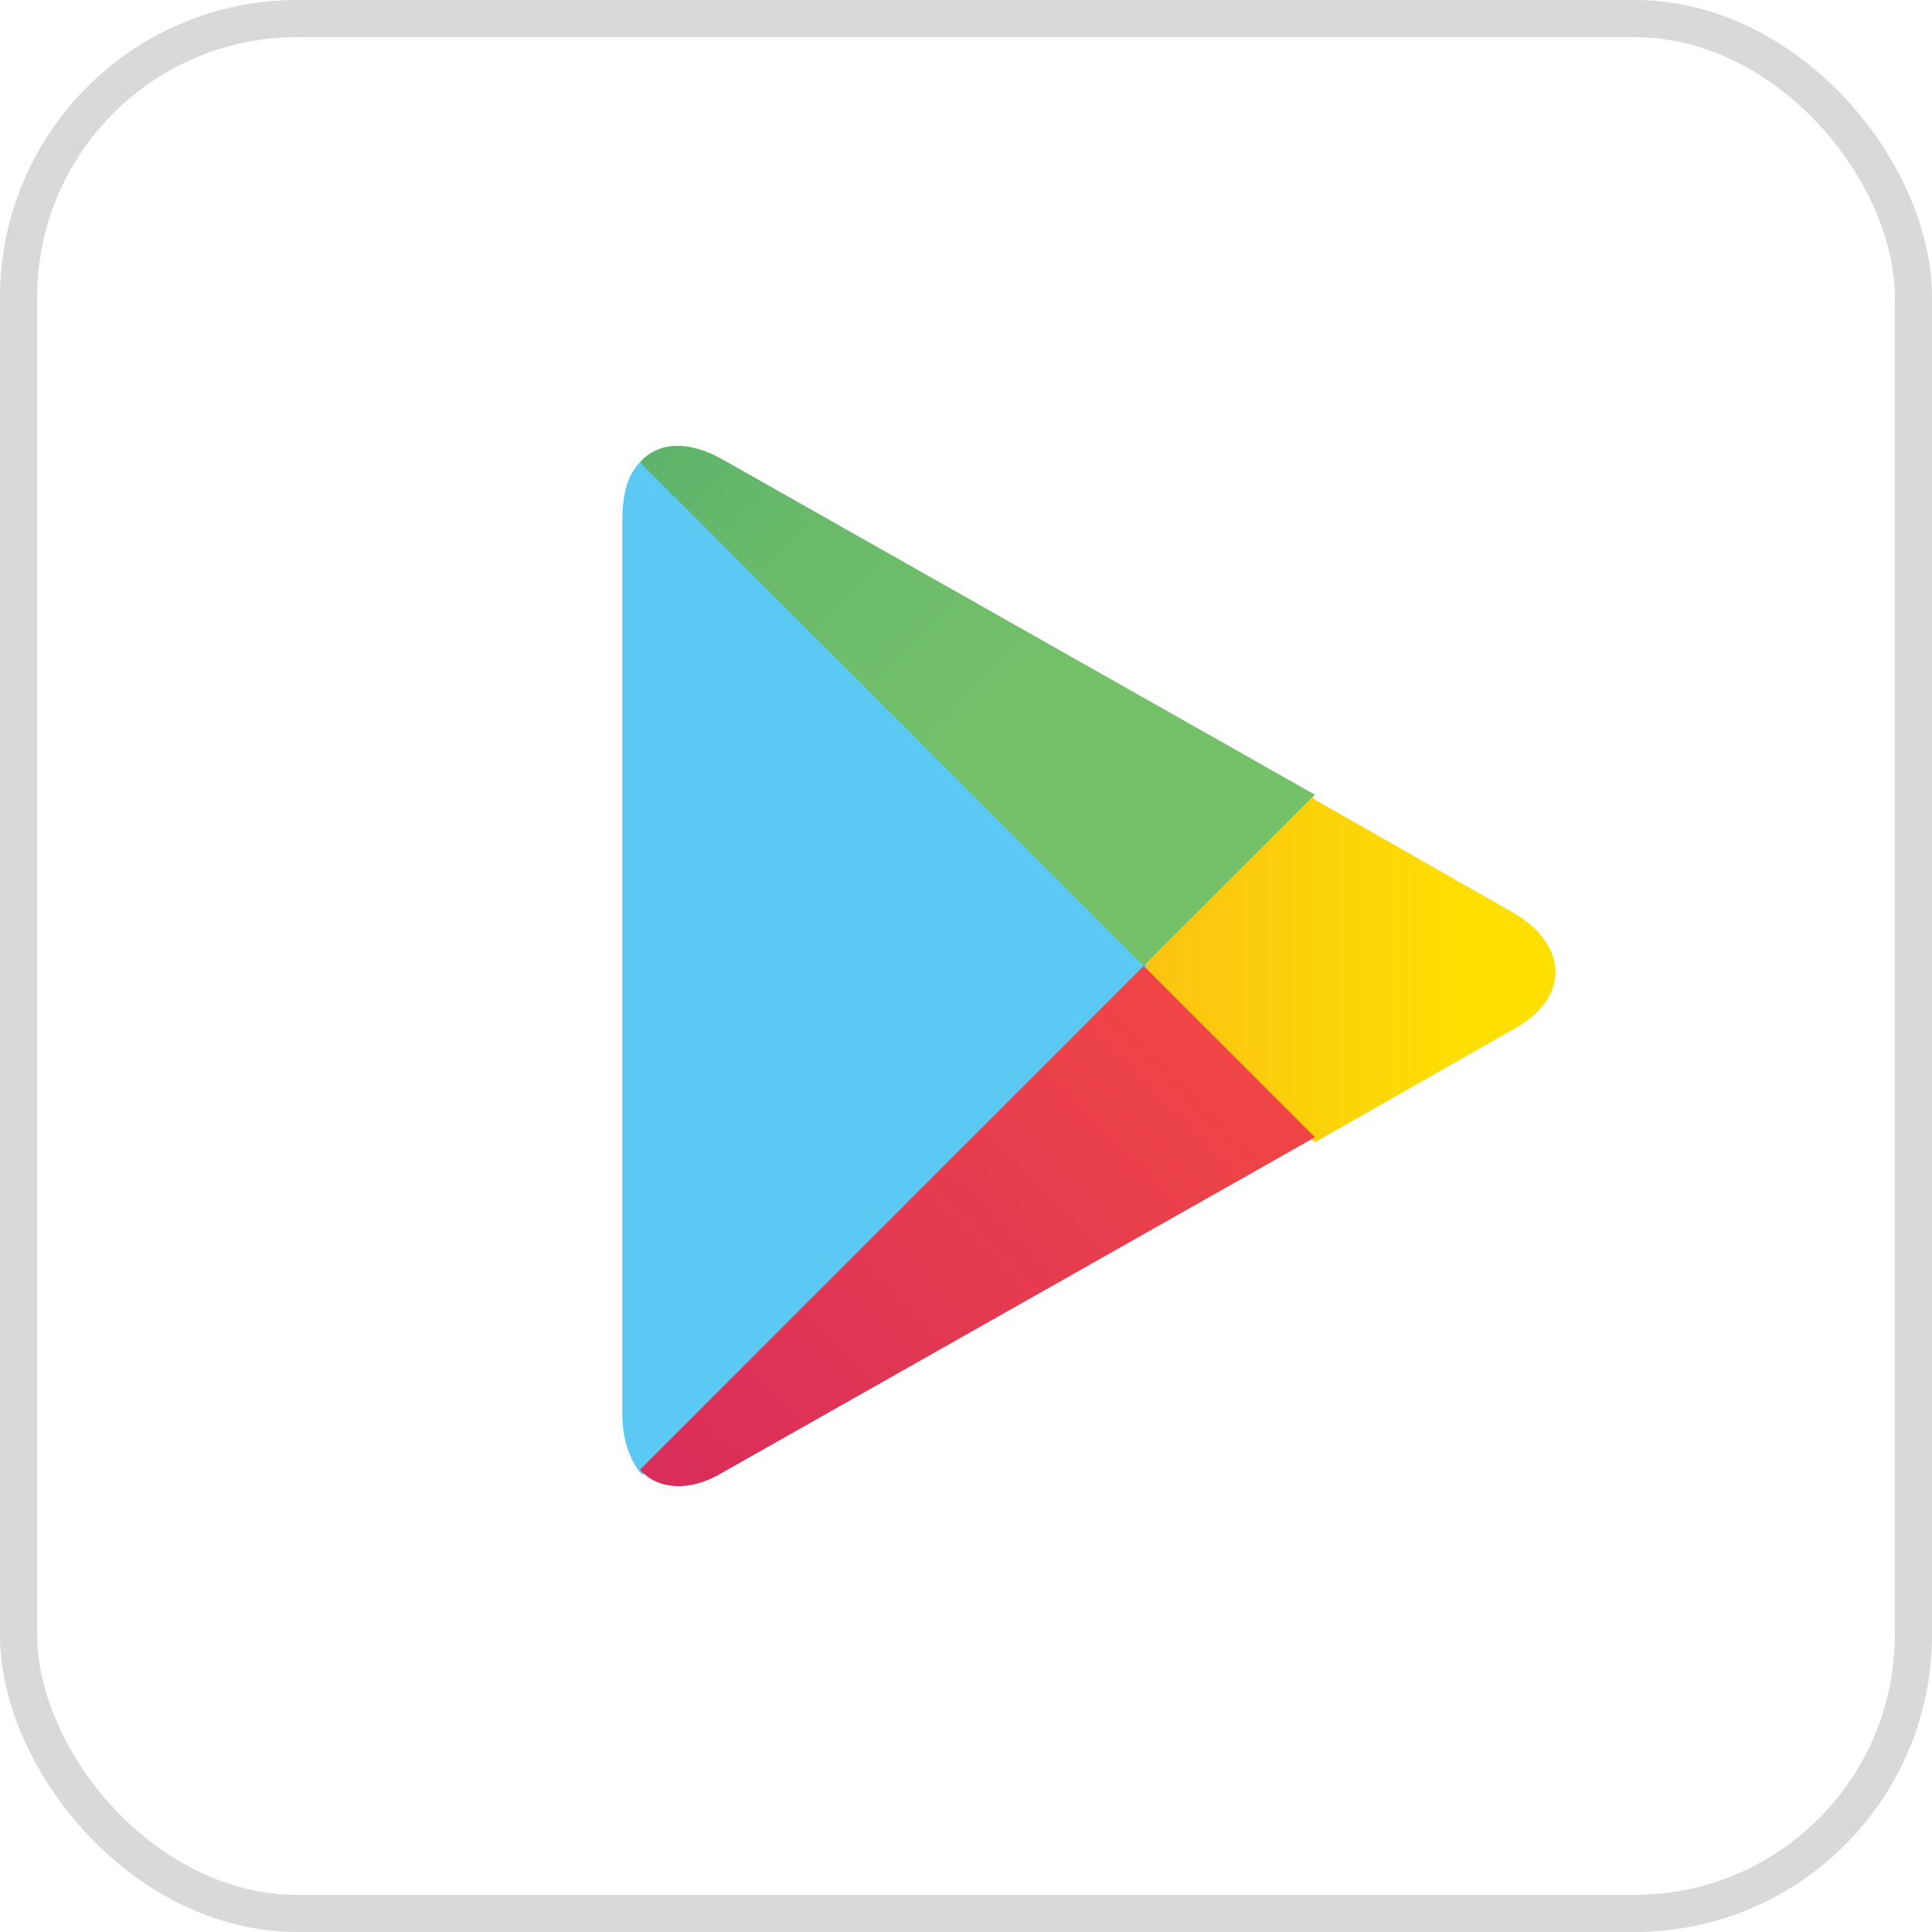
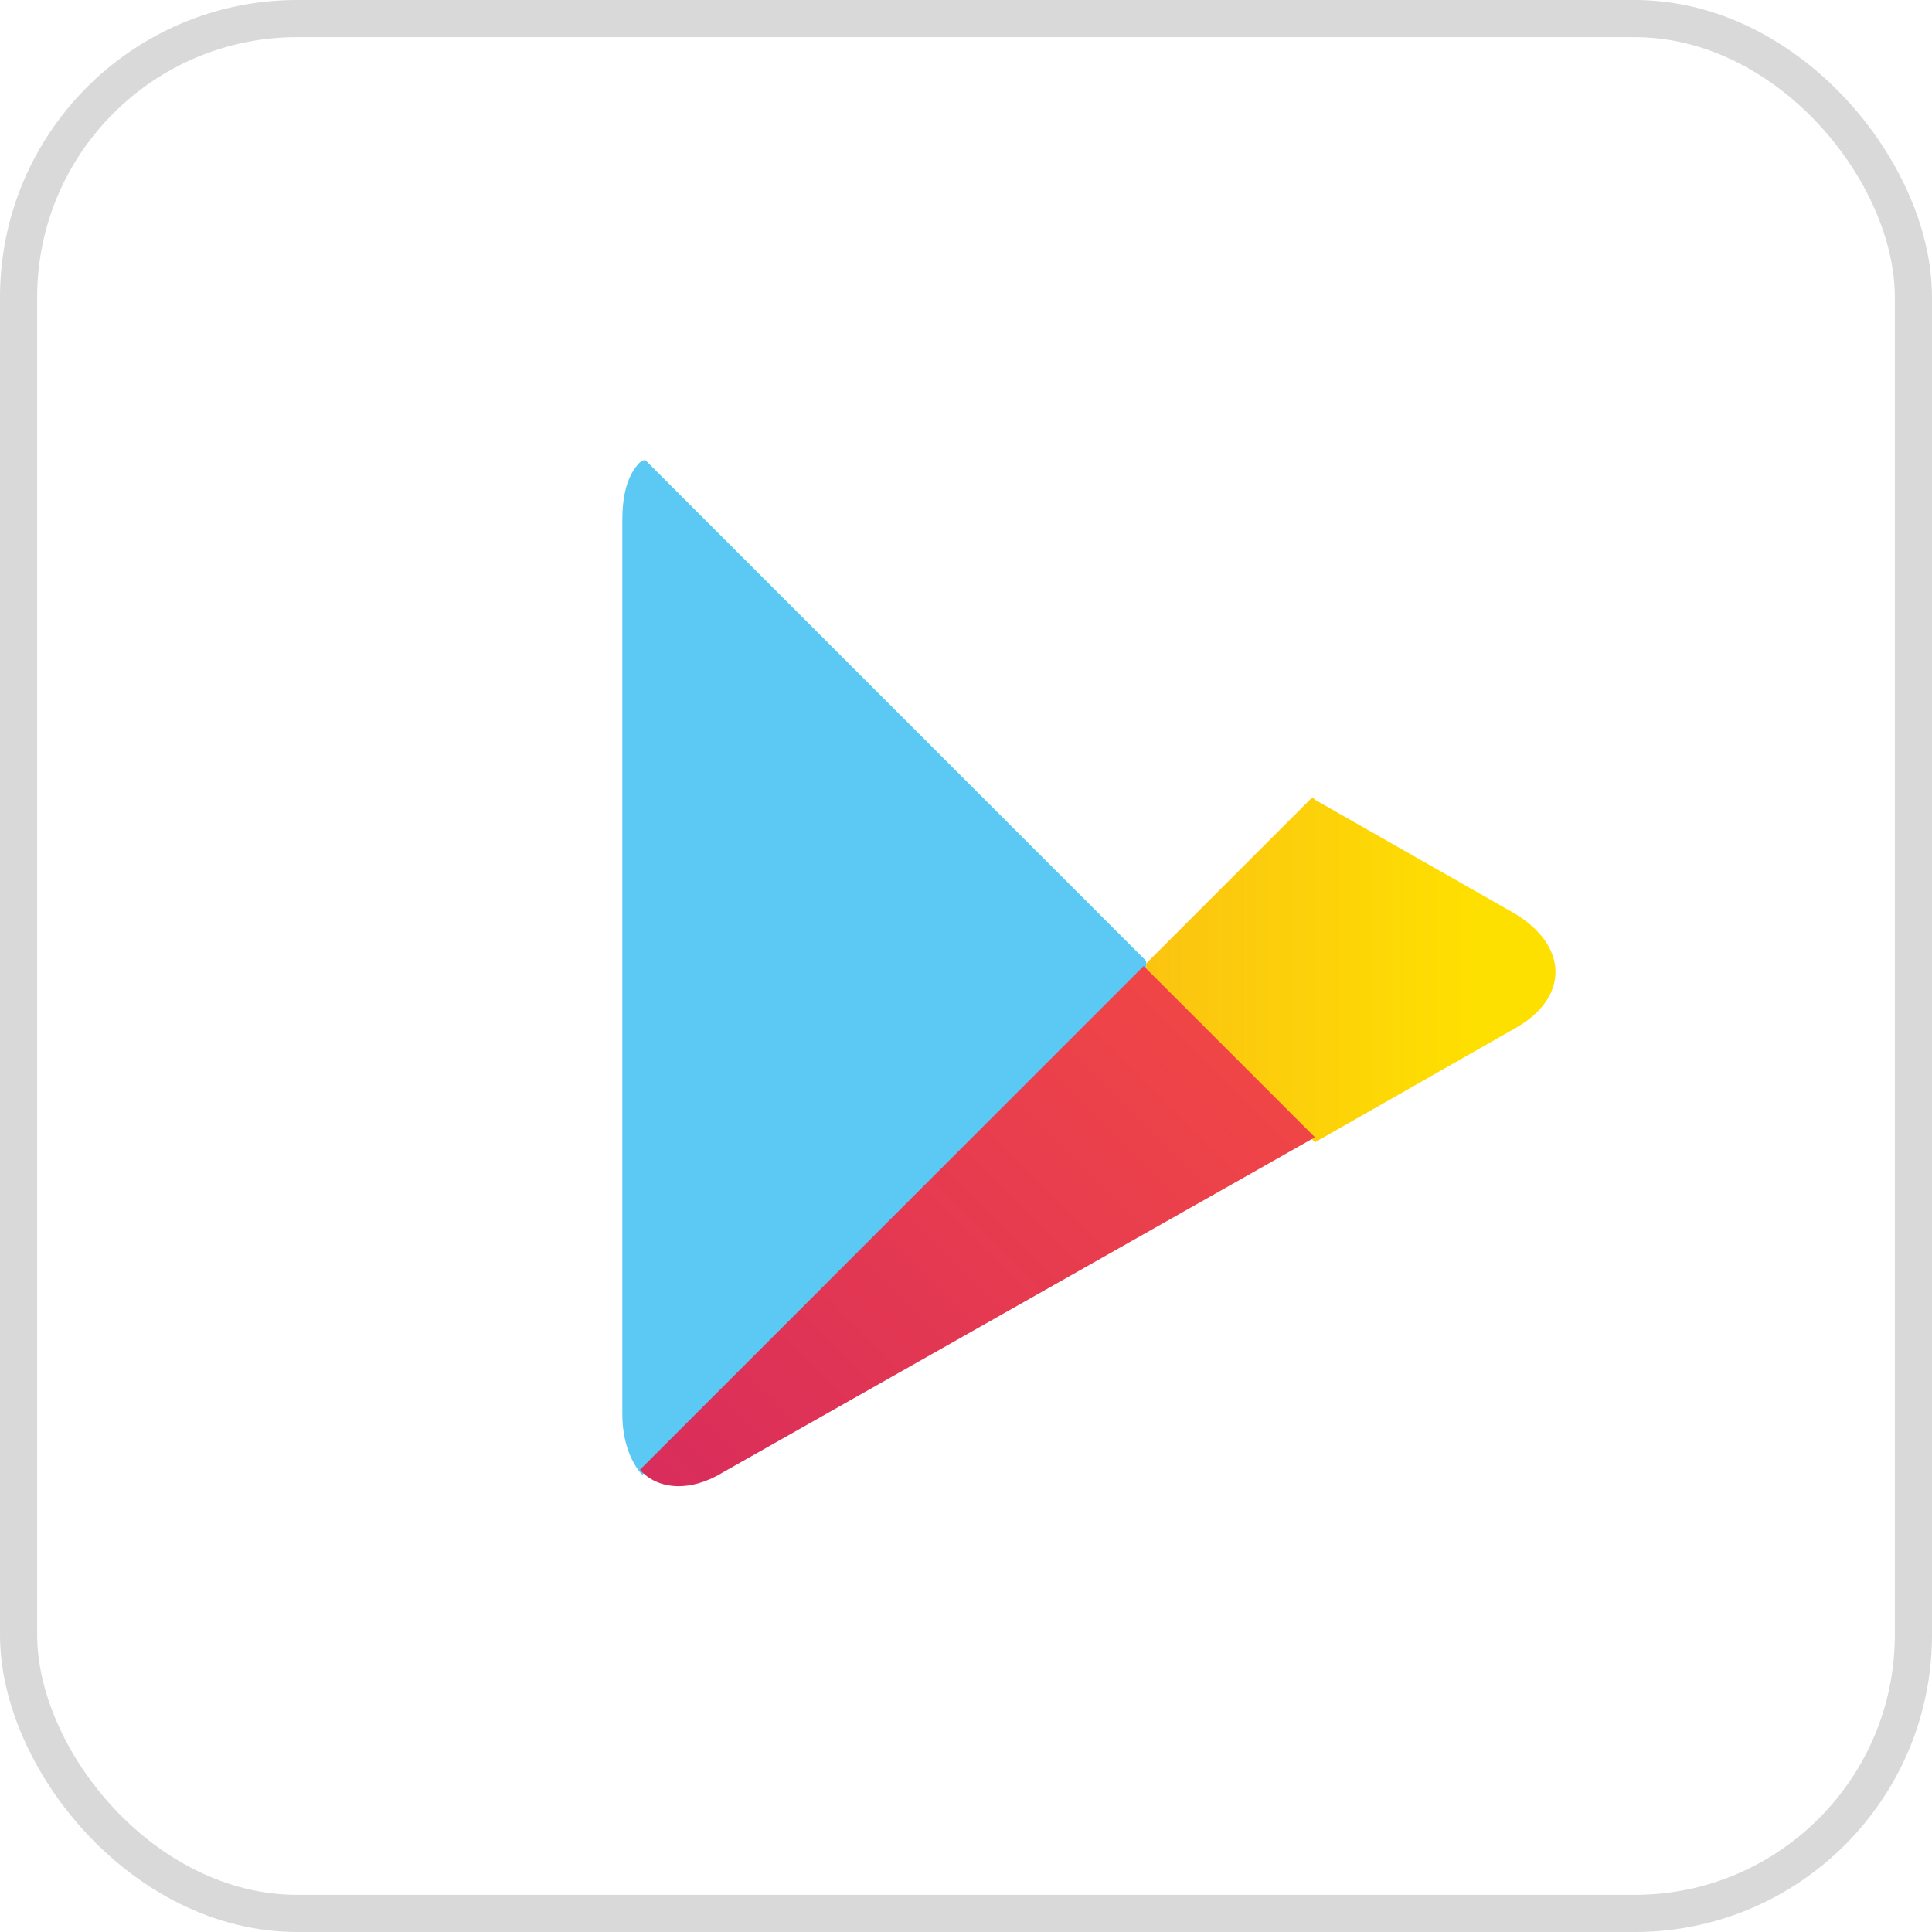
<svg xmlns="http://www.w3.org/2000/svg" width="52" height="52" viewBox="0 0 52 52" fill="none">
  <rect x="0.5" y="0.5" width="51" height="51" rx="7.5" stroke="#D9D9D9" />
  <path d="M17.224 12.442C16.886 12.781 16.75 13.323 16.75 14.001V38.066C16.75 38.744 16.953 39.286 17.224 39.625L17.292 39.693L30.85 26.135V26V25.864L17.36 12.374L17.224 12.442Z" fill="#5BC9F4" />
  <path d="M35.324 30.677L30.85 26.203V26.067V25.932L35.324 21.457L35.392 21.525L40.747 24.576C42.239 25.457 42.239 26.881 40.747 27.694L35.392 30.745L35.324 30.677Z" fill="url(#paint0_linear_1413_4007)" />
  <path d="M35.392 30.61L30.782 26L17.225 39.558C17.699 40.1 18.58 40.168 19.462 39.626L35.392 30.61Z" fill="url(#paint1_linear_1413_4007)" />
-   <path d="M35.392 21.39L19.462 12.374C18.513 11.832 17.699 11.9 17.225 12.442L30.782 26L35.392 21.39Z" fill="url(#paint2_linear_1413_4007)" />
  <defs>
    <linearGradient id="paint0_linear_1413_4007" x1="39.764" y1="26" x2="13.404" y2="26" gradientUnits="userSpaceOnUse">
      <stop stop-color="#FEE000" />
      <stop offset="0.194" stop-color="#FCCF0B" />
      <stop offset="0.547" stop-color="#FAB318" />
      <stop offset="0.828" stop-color="#F9A21B" />
      <stop offset="1" stop-color="#F99B1C" />
    </linearGradient>
    <linearGradient id="paint1_linear_1413_4007" x1="32.923" y1="28.501" x2="8.13" y2="53.294" gradientUnits="userSpaceOnUse">
      <stop stop-color="#EF4547" />
      <stop offset="1" stop-color="#C6186D" />
    </linearGradient>
    <linearGradient id="paint2_linear_1413_4007" x1="8.02" y1="-1.403" x2="28.263" y2="18.84" gradientUnits="userSpaceOnUse">
      <stop stop-color="#279E6F" />
      <stop offset="0.317" stop-color="#4DAB6D" />
      <stop offset="0.74" stop-color="#6ABA6A" />
      <stop offset="1" stop-color="#74C169" />
    </linearGradient>
  </defs>
</svg>